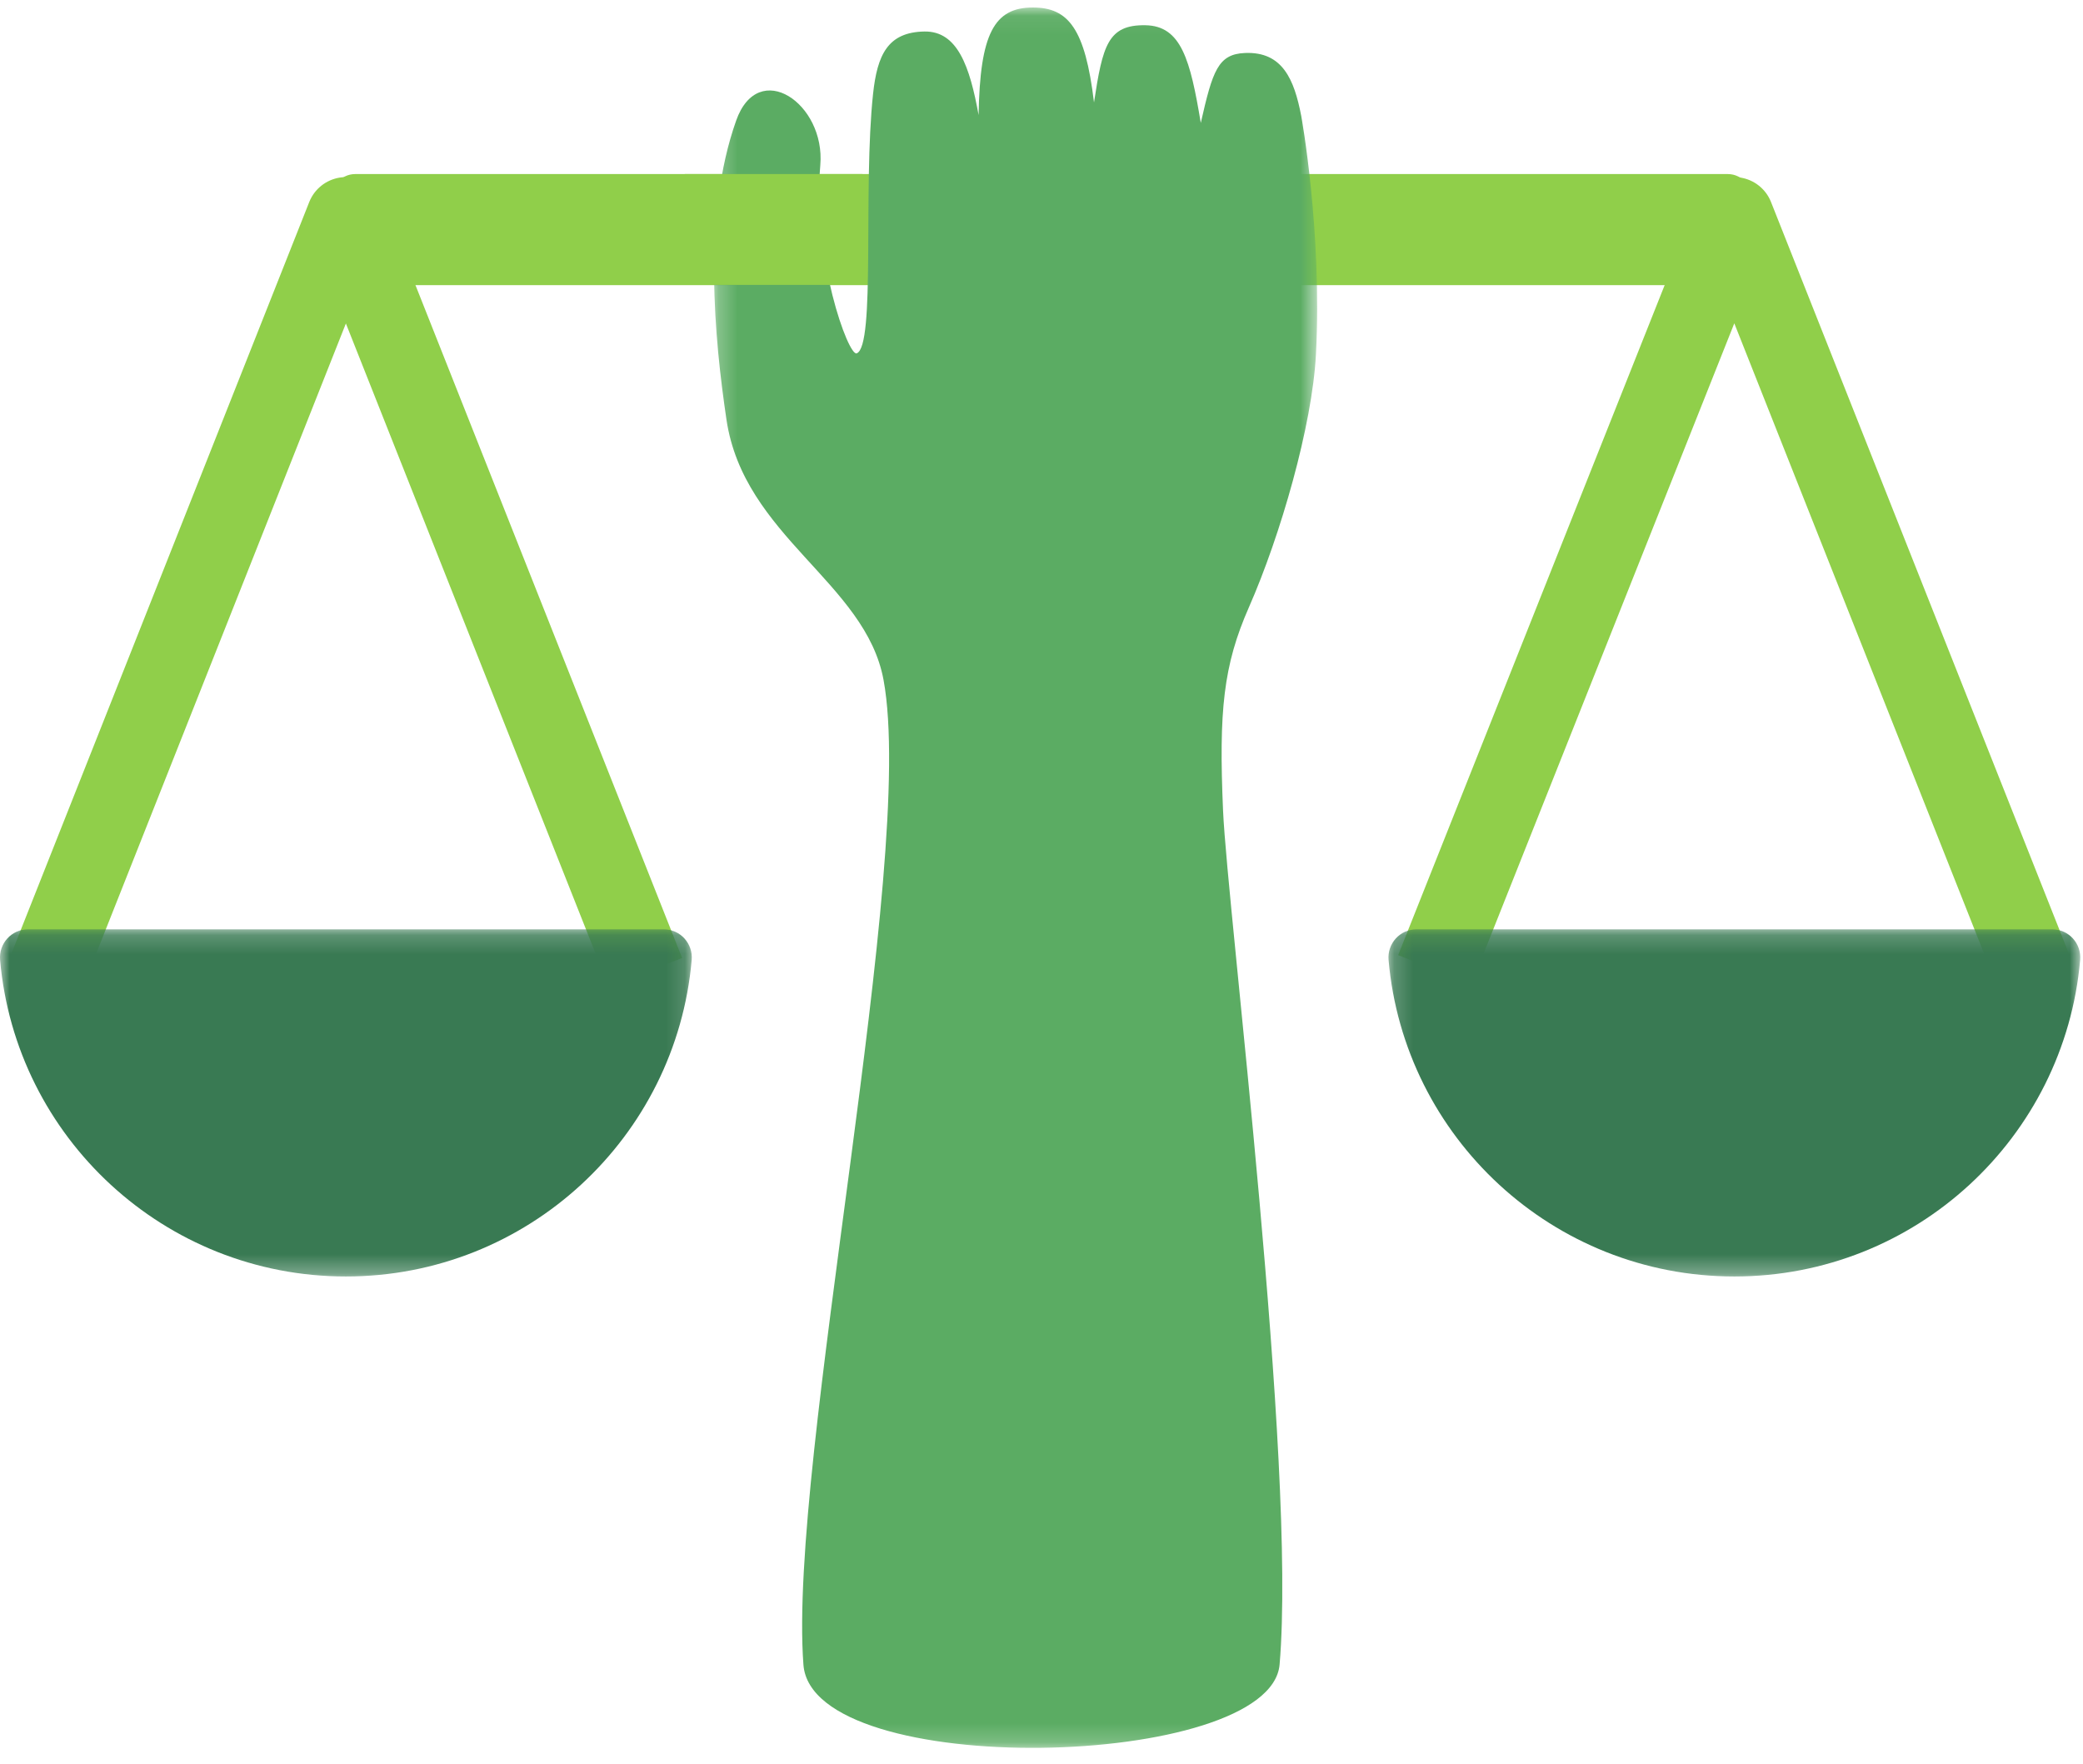
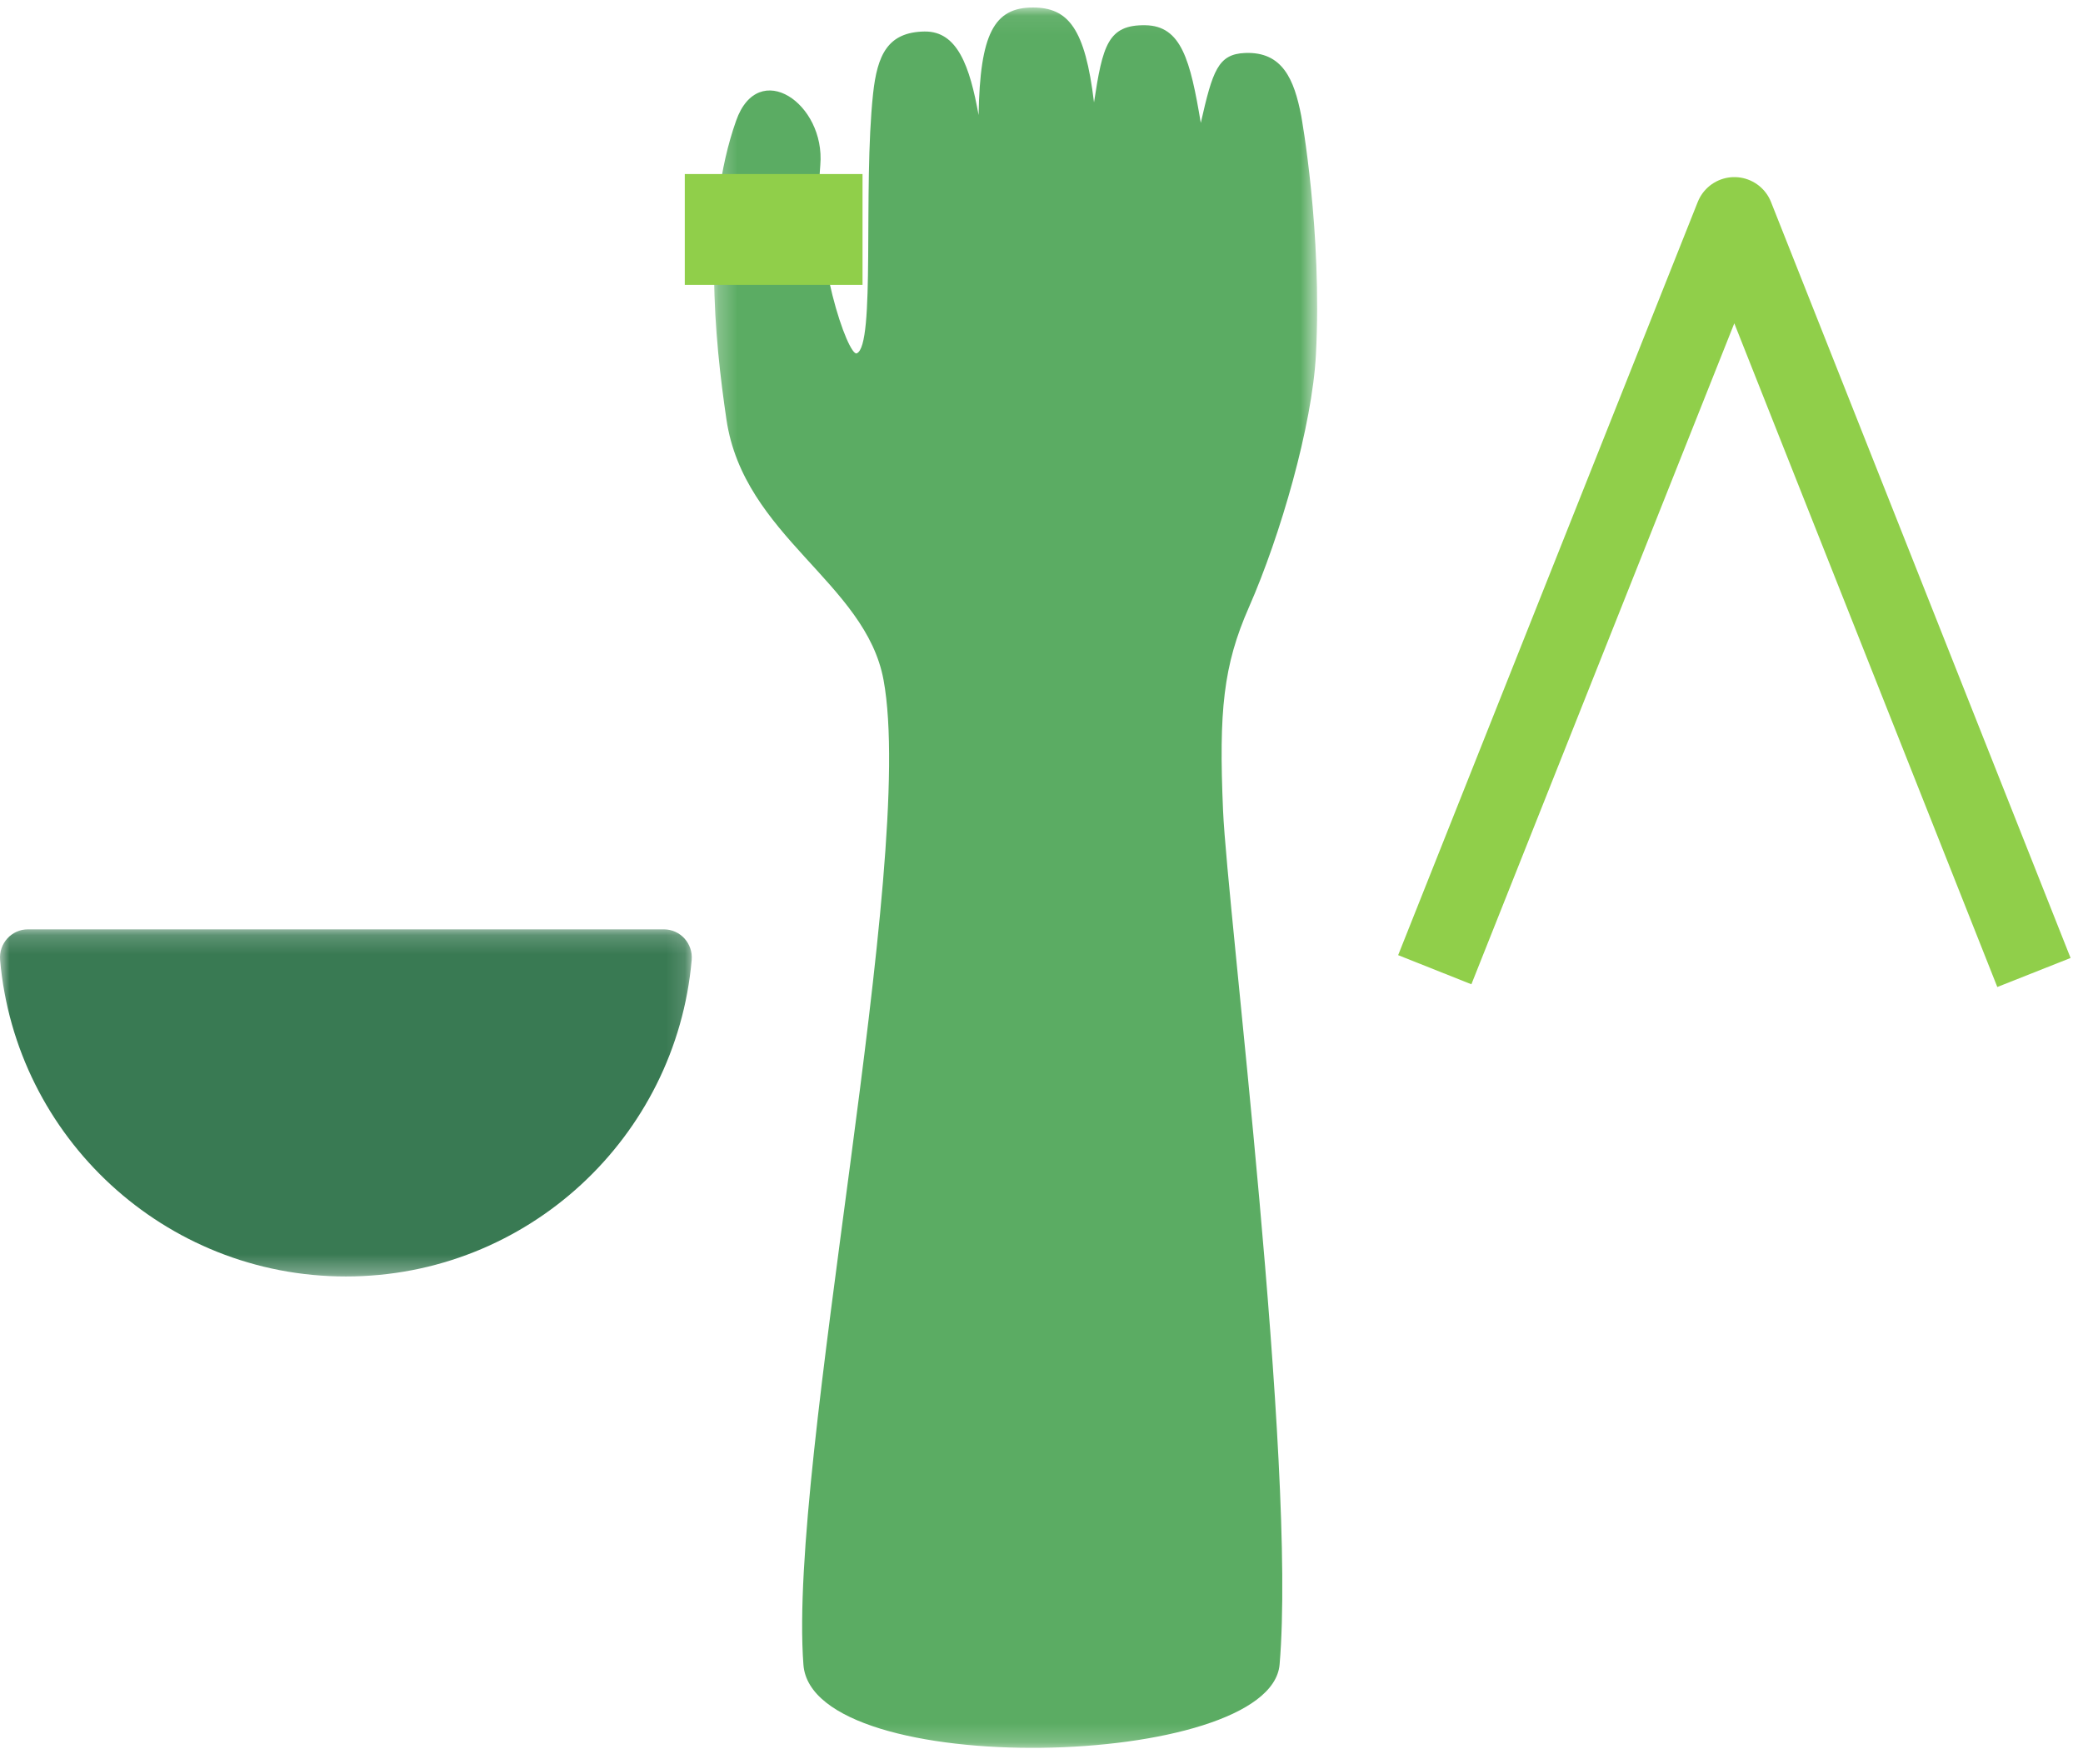
<svg xmlns="http://www.w3.org/2000/svg" xmlns:xlink="http://www.w3.org/1999/xlink" width="111px" height="94px" viewBox="0 0 111 94" version="1.1">
  <title>Commitment icon 3 Copy</title>
  <defs>
    <polygon id="path-1" points="0 0.185 36.865 0.185 36.865 18.682 0 18.682" />
    <polygon id="path-3" points="0.189 0.185 37.053 0.185 37.053 18.682 0.189 18.682" />
    <polygon id="path-5" points="0.254 0.065 32.389 0.065 32.389 92.8 0.254 92.8" />
    <polygon id="path-7" points="0 93.135 110.853 93.135 110.853 0.401 0 0.401" />
  </defs>
  <g id="Microsite" stroke="none" stroke-width="1" fill="none" fill-rule="evenodd">
    <g id="MCDS-Strategic-Plan-Home-Logo-Option-3" transform="translate(-736, -562)">
      <g id="Commitments" transform="translate(135, 497)">
        <g id="Group-18" transform="translate(601, 65)">
-           <path d="M91.043,15.194 L19.811,15.194 C19.05,15.194 18.432,14.483 18.432,13.605 L17.545,10.864 C17.545,9.986 18.162,9.275 18.922,9.275 L92.079,9.275 C92.841,9.275 93.457,9.986 93.457,10.864 L92.422,13.605 C92.422,14.483 91.805,15.194 91.043,15.194" id="Fill-1" fill="#90CF4A" />
-           <polyline id="Stroke-3" stroke="#90CF4A" stroke-width="4.2" stroke-linejoin="round" points="34.396 51.819 18.432 11.537 2.468 51.819" />
          <g id="Group-7" transform="translate(0, 49.335)">
            <mask id="mask-2" fill="white">
              <use xlink:href="#path-1" />
            </mask>
            <g id="Clip-6" />
            <path d="M35.378,0.185 C36.254,0.185 36.935,0.944 36.859,1.816 C36.033,11.269 28.098,18.682 18.432,18.682 C8.767,18.682 0.831,11.269 0.005,1.816 C-0.07,0.944 0.61,0.185 1.487,0.185 L35.378,0.185 Z" id="Fill-5" fill="#397A53" mask="url(#mask-2)" />
          </g>
          <polyline id="Stroke-8" stroke="#90CF4A" stroke-width="4.2" stroke-linejoin="round" points="108.386 51.819 92.422 11.537 76.457 51.671" />
          <g id="Group-12" transform="translate(73.8, 49.335)">
            <mask id="mask-4" fill="white">
              <use xlink:href="#path-3" />
            </mask>
            <g id="Clip-11" />
-             <path d="M35.567,0.185 C36.444,0.185 37.124,0.944 37.048,1.816 C36.222,11.269 28.287,18.682 18.622,18.682 C8.956,18.682 1.021,11.269 0.195,1.816 C0.119,0.944 0.8,0.185 1.676,0.185 L35.567,0.185 Z" id="Fill-10" fill="#397A53" mask="url(#mask-4)" />
          </g>
          <g id="Group-15" transform="translate(37.8, 0.335)">
            <mask id="mask-6" fill="white">
              <use xlink:href="#path-5" />
            </mask>
            <g id="Clip-14" />
            <path d="M28.754,32.021 C30.439,28.189 32.125,22.34 32.324,18.562 C32.667,11.989 31.541,5.843 31.541,5.843 C31.166,3.895 30.543,2.408 28.549,2.488 C27.103,2.546 26.82,3.436 26.188,6.215 C25.629,2.856 25.148,1.041 23.238,1.01 C21.237,0.976 20.96,2.088 20.498,5.124 C20.026,1.179 19.126,0.065 17.24,0.065 C15.178,0.065 14.422,1.455 14.348,5.796 C13.88,3.204 13.224,1.314 11.46,1.344 C9.504,1.377 8.947,2.593 8.724,4.668 C8.18,9.75 8.866,18.095 7.853,18.493 C7.407,18.668 5.493,13.389 5.913,8.458 C6.191,5.179 2.616,2.736 1.427,6.095 C-0.382,11.202 0.281,17.748 0.911,22.017 C1.832,28.251 8.328,30.697 9.284,35.902 C11.063,45.589 4.188,77.51 5.014,88.374 C5.486,94.575 29.909,93.974 30.388,88.356 C31.298,77.664 27.606,48.172 27.375,42.86 C27.144,37.547 27.387,35.126 28.754,32.021" id="Fill-13" fill="#5BAC63" mask="url(#mask-6)" />
          </g>
          <mask id="mask-8" fill="white">
            <use xlink:href="#path-7" />
          </mask>
          <g id="Clip-17" />
          <polygon id="Fill-16" fill="#90CF4A" mask="url(#mask-8)" points="36.491 15.18 45.963 15.18 45.963 9.274 36.491 9.274" />
        </g>
      </g>
    </g>
  </g>
</svg>